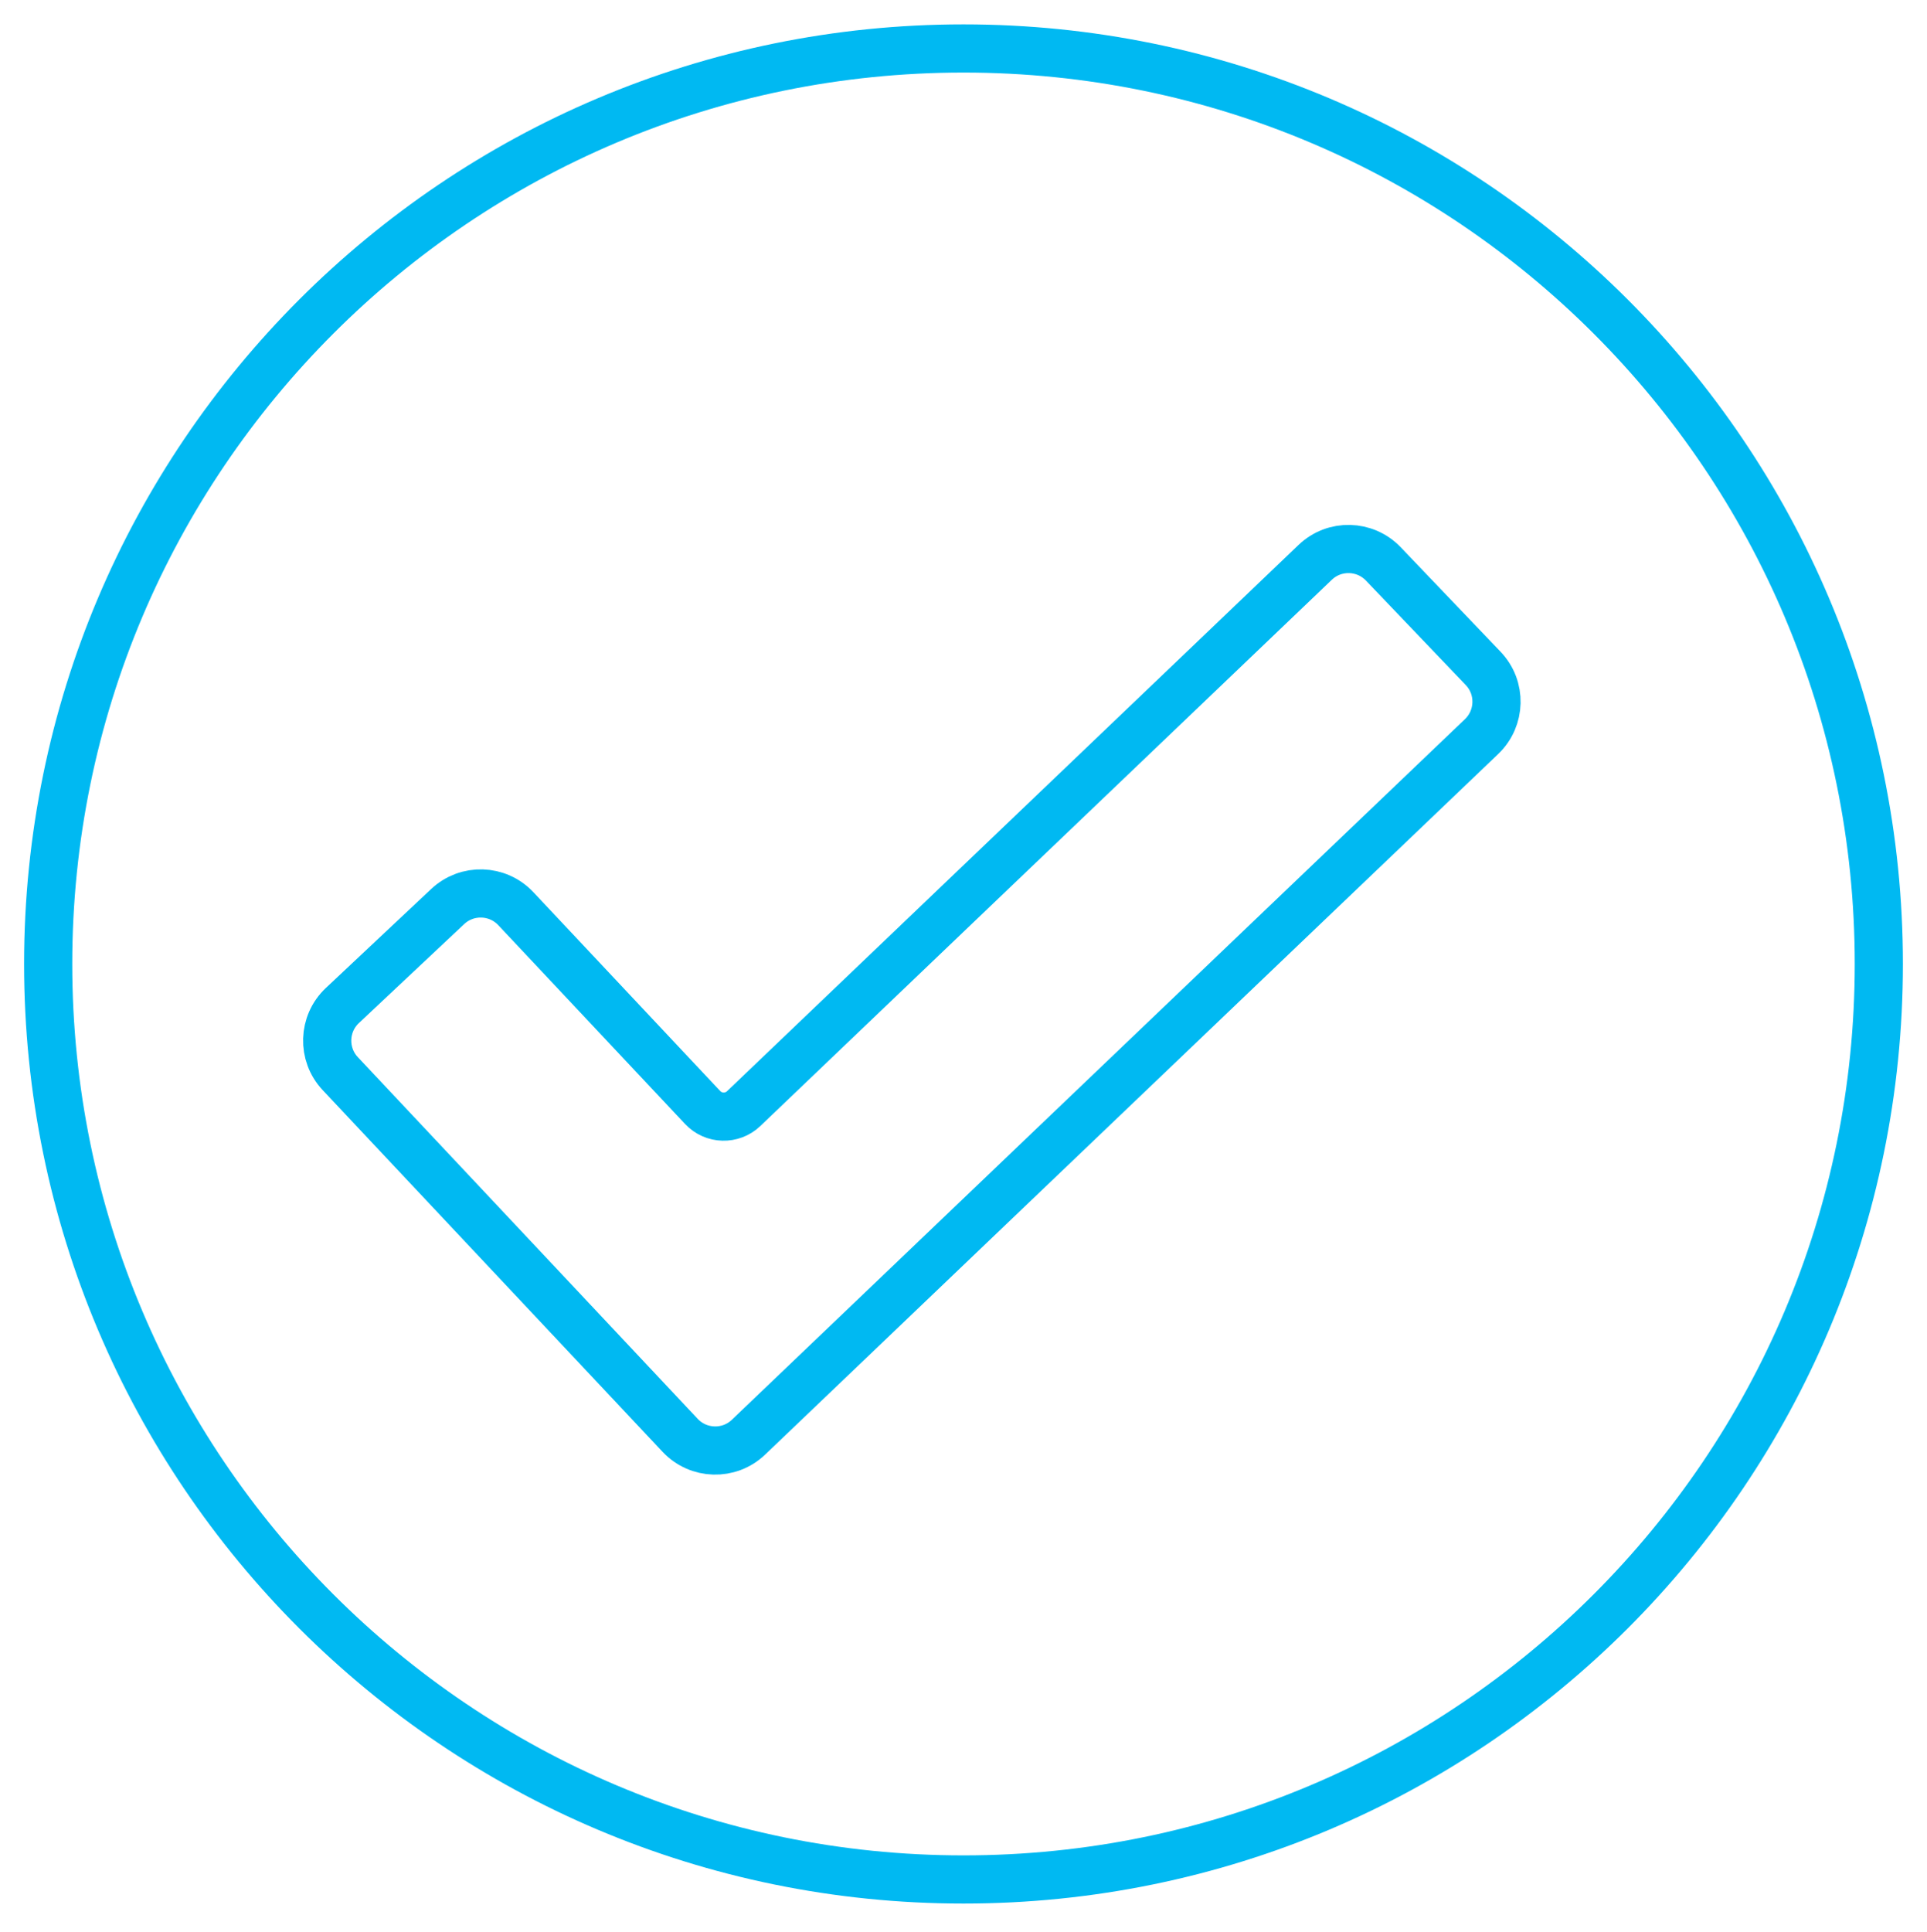
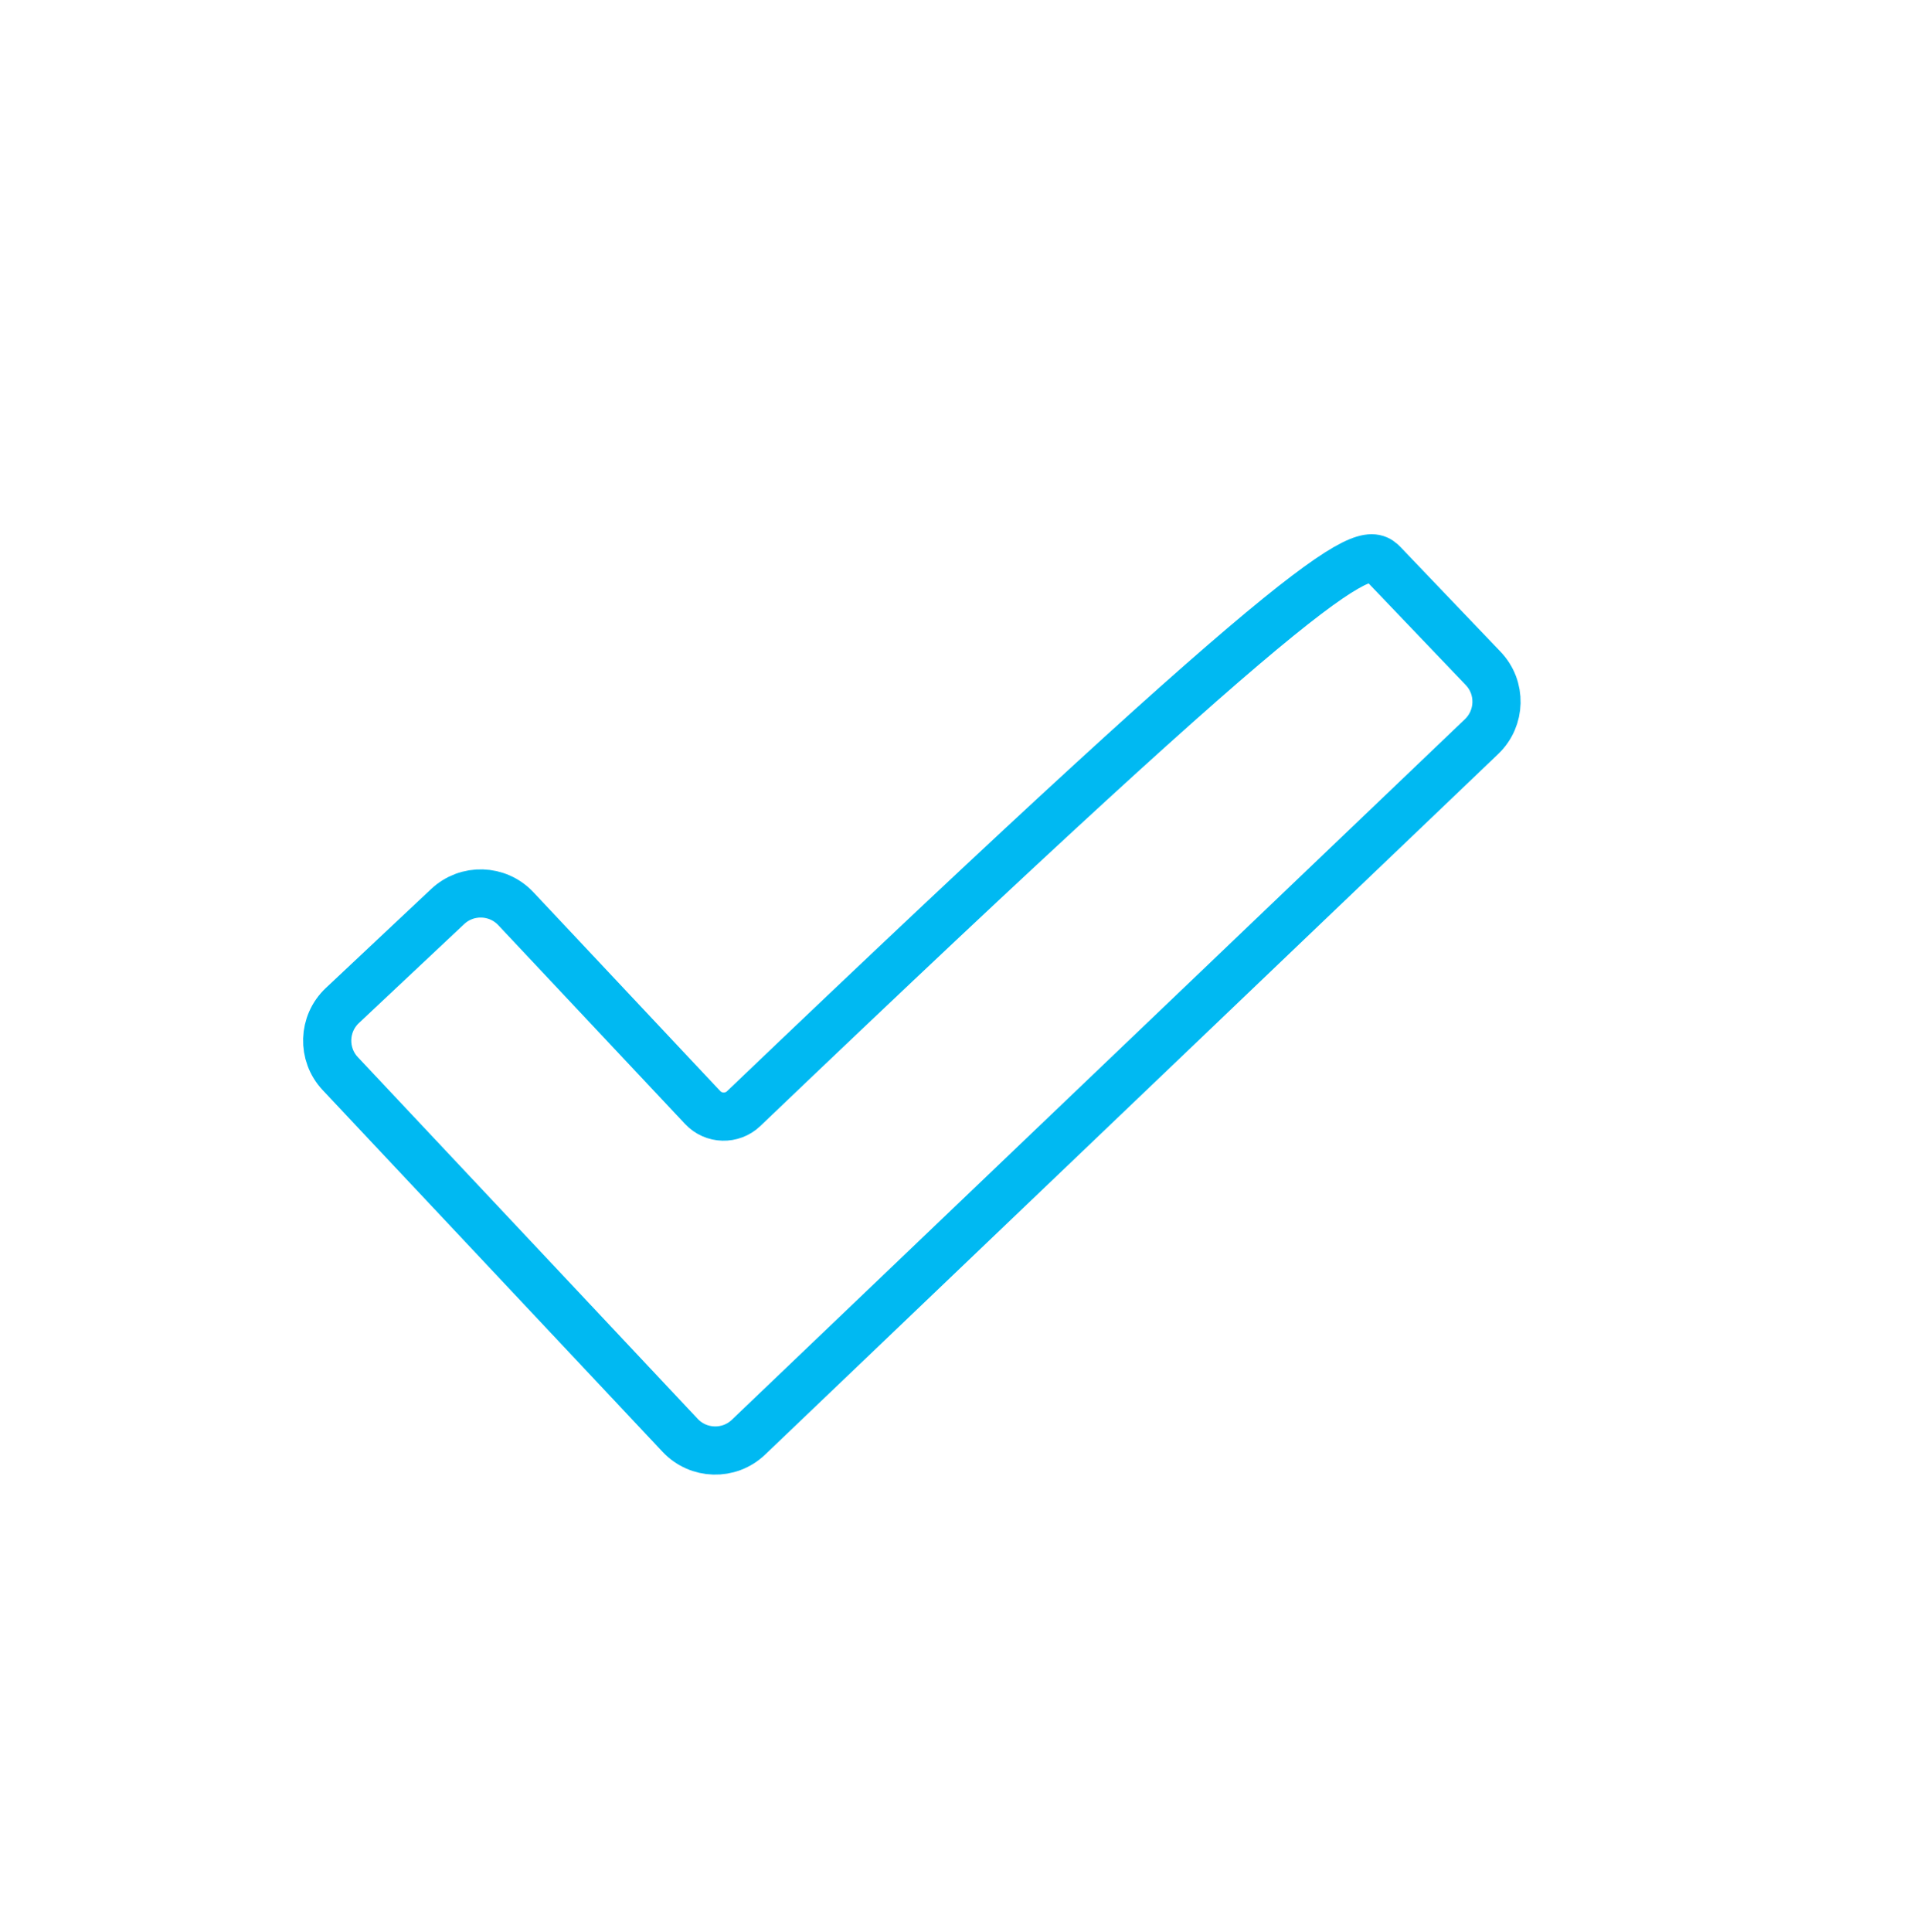
<svg xmlns="http://www.w3.org/2000/svg" width="400" height="401" viewBox="0 0 400 401" fill="none">
-   <path d="M141.18 297.888L70.629 222.818C66.85 218.798 67.04 212.468 71.07 208.678L92.93 188.138C96.95 184.358 103.28 184.548 107.07 188.578L145.85 229.848C148.13 232.278 151.96 232.378 154.37 230.078L273 116.708C276.99 112.888 283.32 113.038 287.14 117.028L307.87 138.718C311.69 142.708 311.54 149.038 307.55 152.858L155.37 298.268C151.36 302.108 144.98 301.928 141.18 297.888Z" stroke="#00B9F2" stroke-width="10" stroke-miterlimit="10" stroke-linecap="round" stroke-linejoin="round" />
-   <path d="M200 390.059C304.934 390.059 390 304.993 390 200.059C390 95.124 304.934 10.059 200 10.059C95.066 10.059 10 95.124 10 200.059C10 304.993 95.066 390.059 200 390.059Z" stroke="#00B9F2" stroke-width="10" stroke-miterlimit="10" stroke-linecap="round" stroke-linejoin="round" />
+   <path d="M141.18 297.888L70.629 222.818C66.85 218.798 67.04 212.468 71.07 208.678L92.93 188.138C96.95 184.358 103.28 184.548 107.07 188.578L145.85 229.848C148.13 232.278 151.96 232.378 154.37 230.078C276.99 112.888 283.32 113.038 287.14 117.028L307.87 138.718C311.69 142.708 311.54 149.038 307.55 152.858L155.37 298.268C151.36 302.108 144.98 301.928 141.18 297.888Z" stroke="#00B9F2" stroke-width="10" stroke-miterlimit="10" stroke-linecap="round" stroke-linejoin="round" />
</svg>